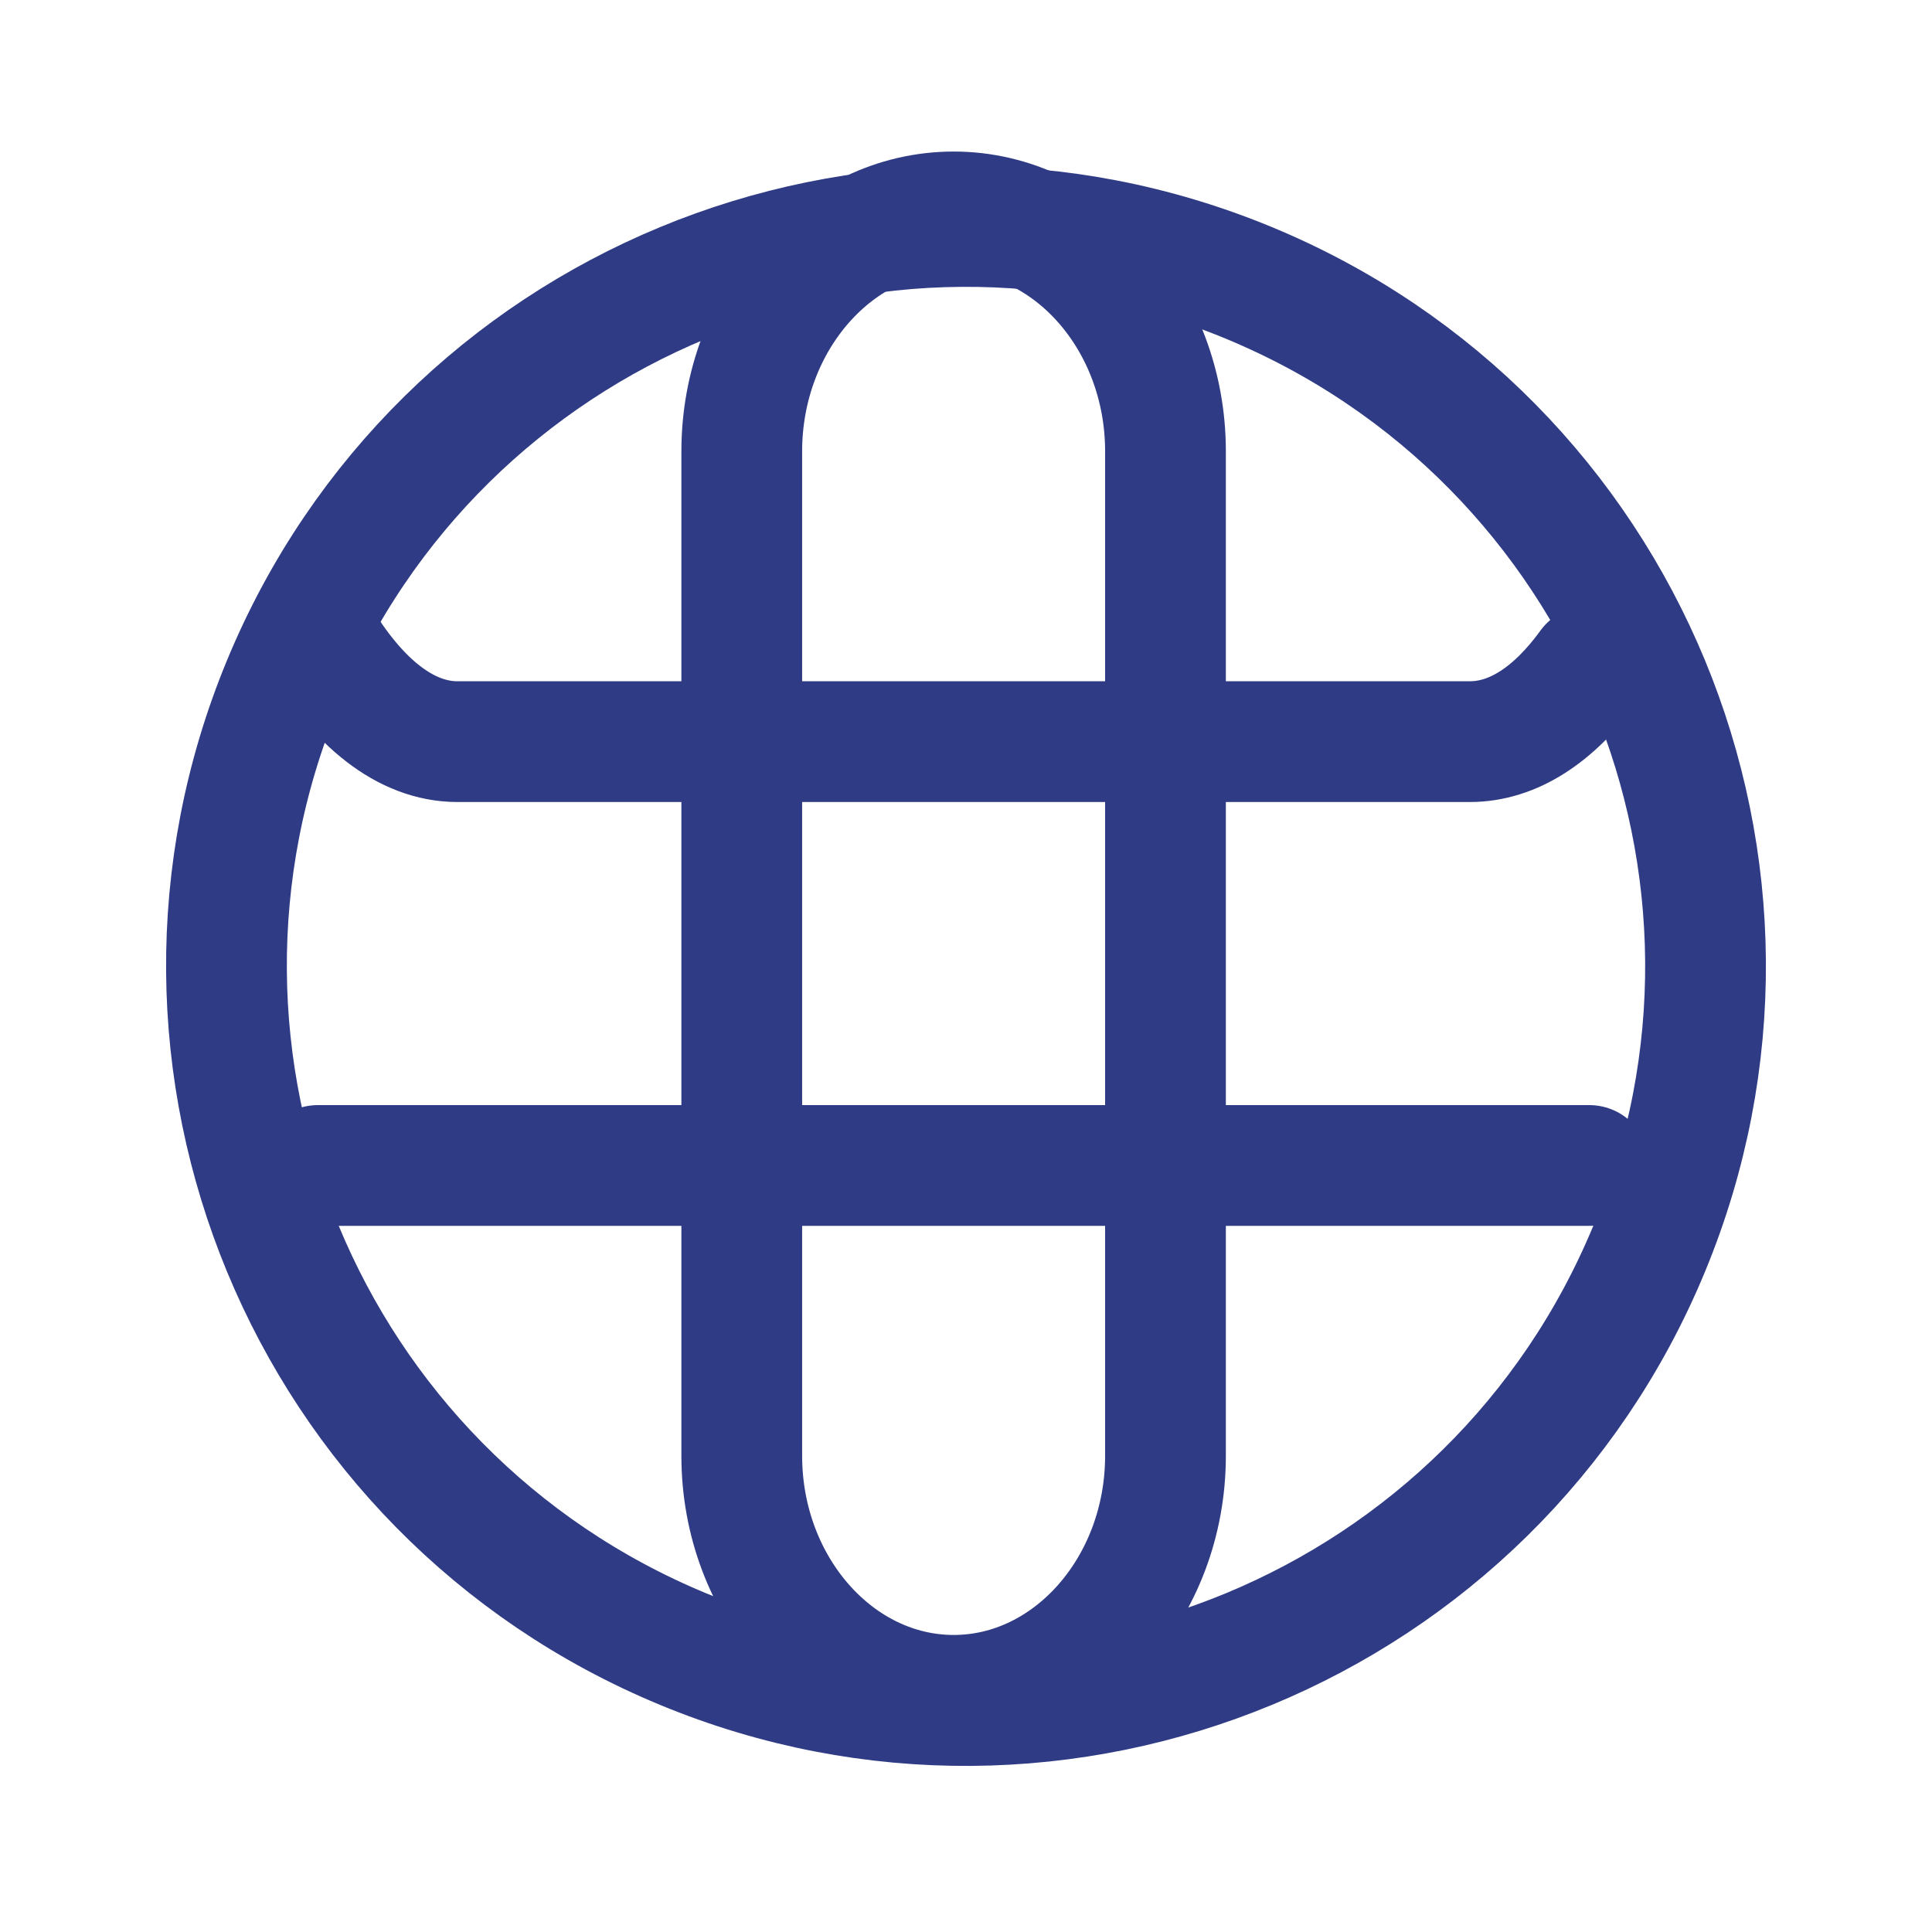
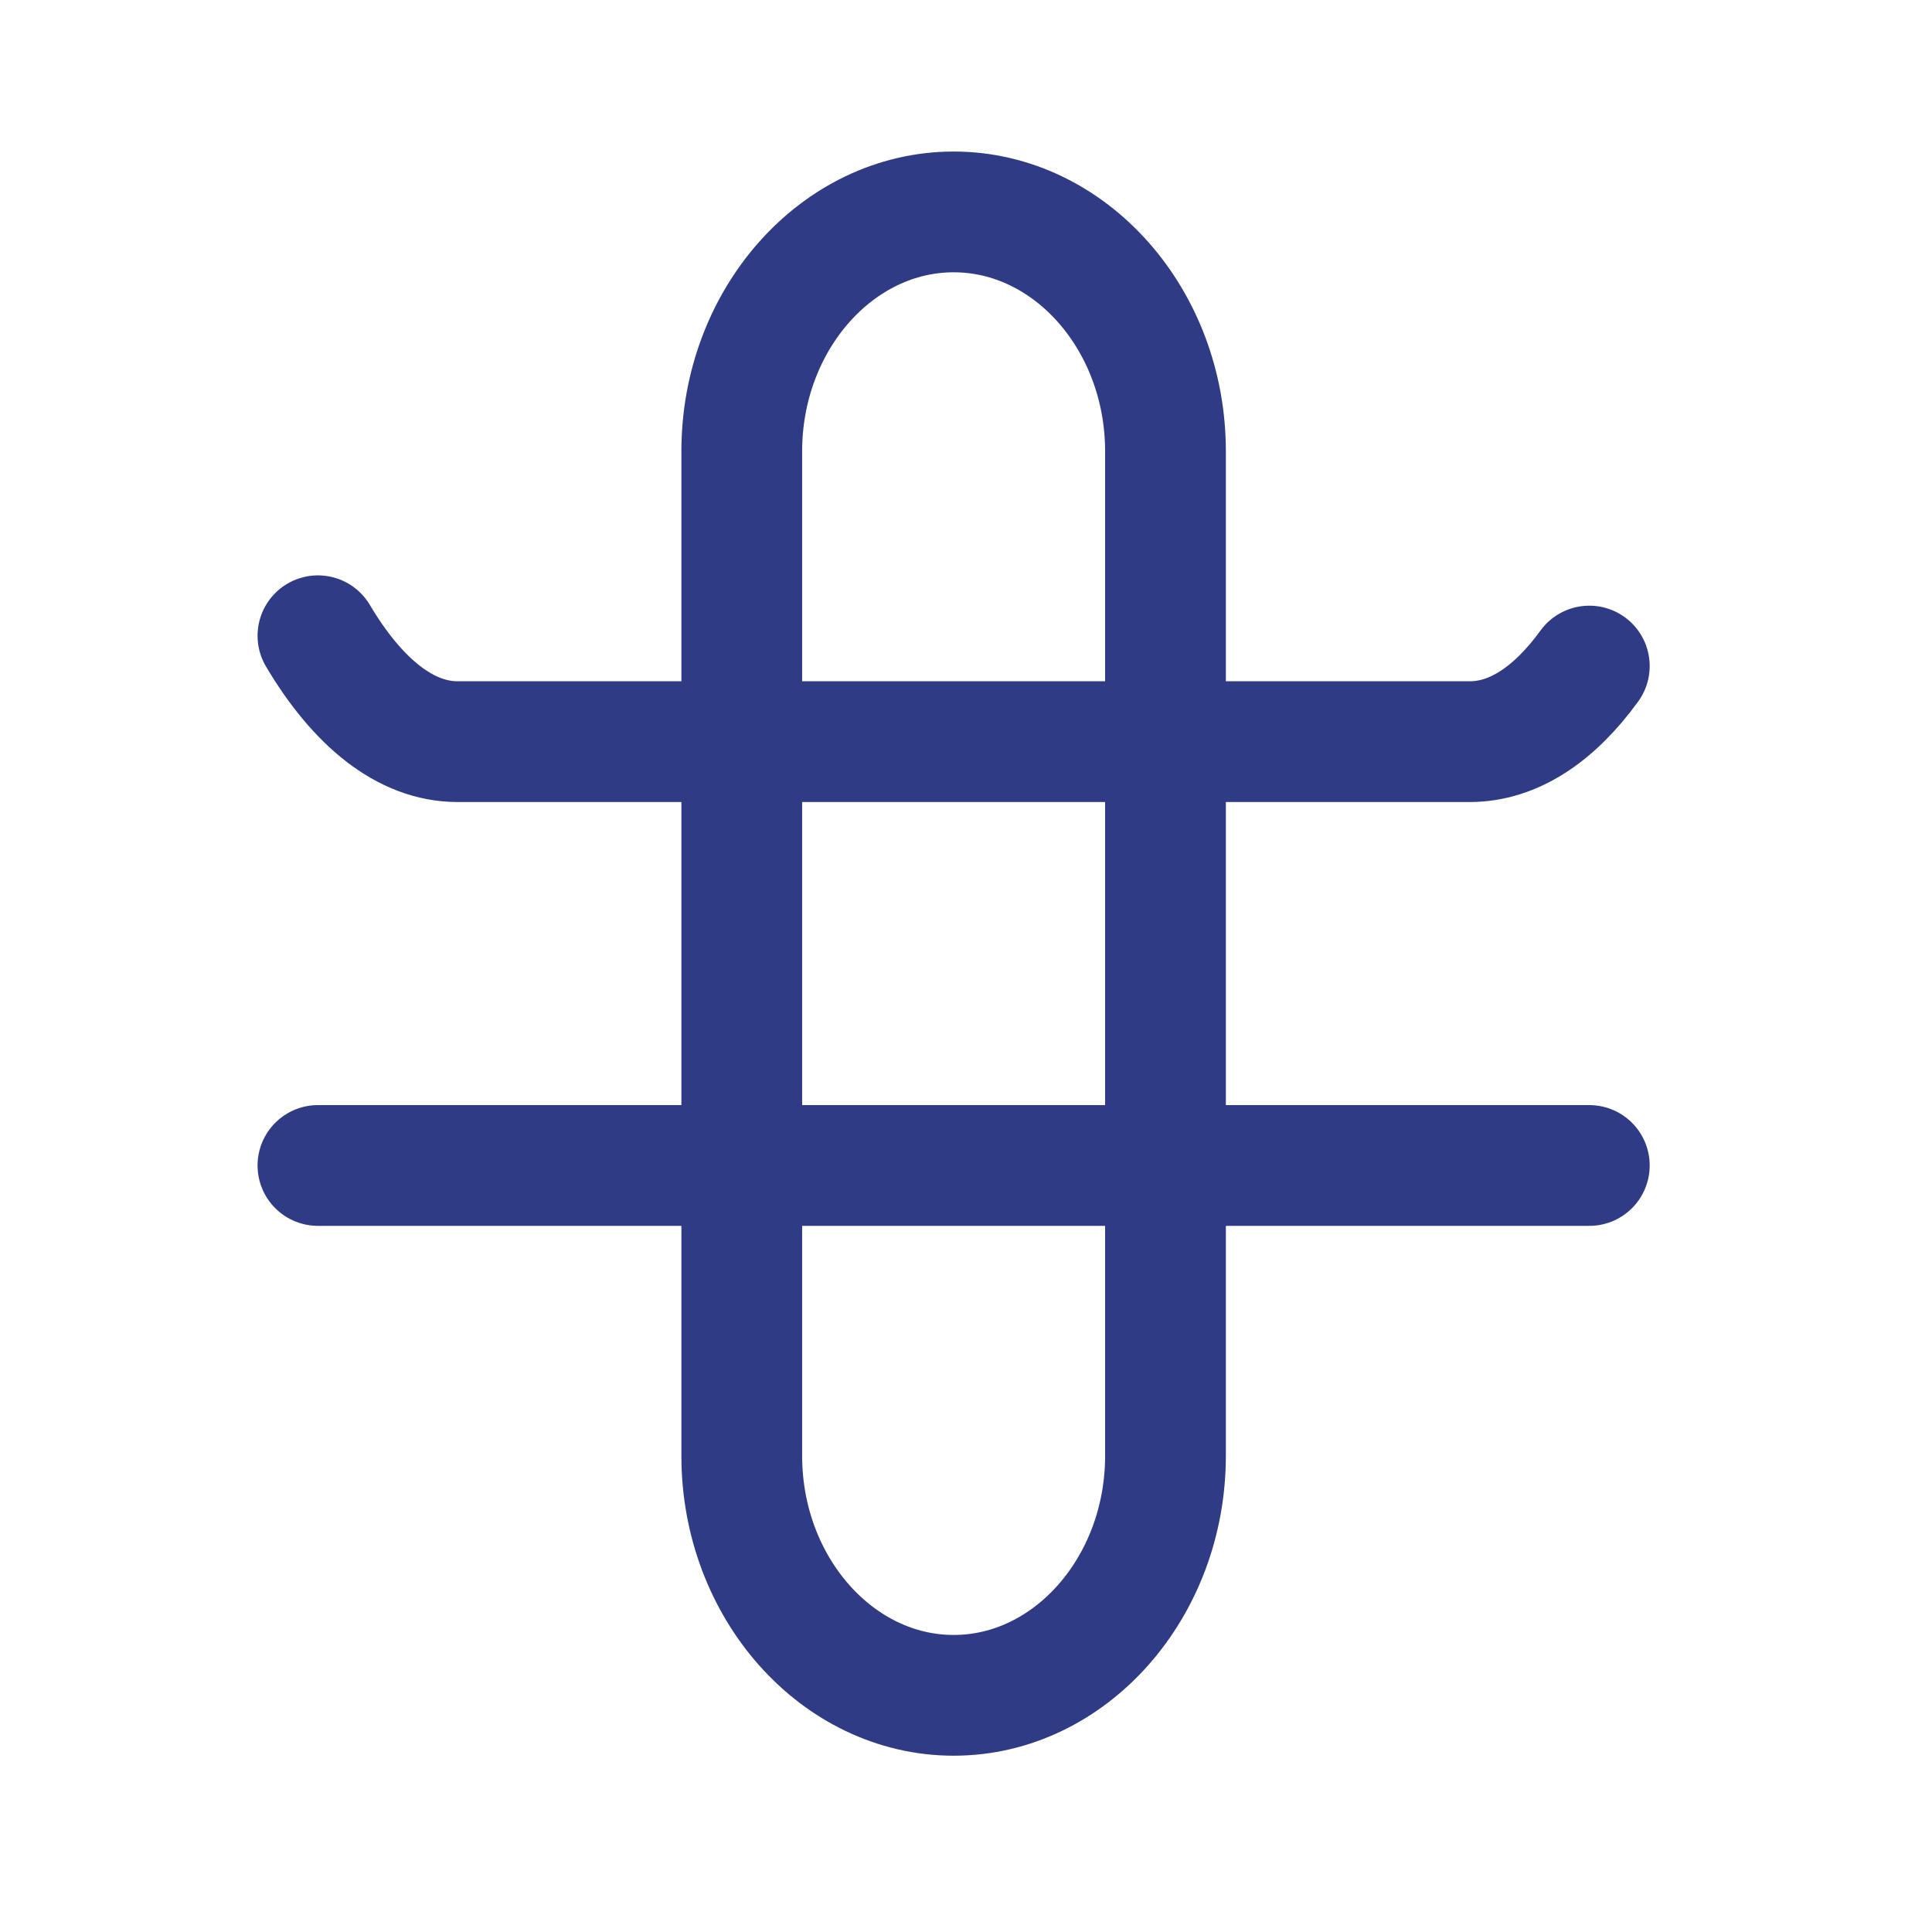
<svg xmlns="http://www.w3.org/2000/svg" width="16" height="16" viewBox="0 0 16 16" fill="none">
-   <path d="M13.657 10.343C14.951 7.219 13.467 3.637 10.343 2.343C7.219 1.049 3.637 2.533 2.343 5.657C1.049 8.781 2.533 12.363 5.657 13.657C8.781 14.951 12.363 13.467 13.657 10.343Z" stroke="#2F3B84" stroke-linecap="round" stroke-linejoin="round" />
  <path d="M7.898 14.04C6.934 14.04 6.143 13.148 6.143 12.057V3.737C6.143 2.649 6.932 1.755 7.898 1.755C8.862 1.755 9.652 2.647 9.652 3.737V12.057C9.652 13.146 8.863 14.04 7.898 14.04Z" stroke="#2F3B84" stroke-linecap="round" stroke-linejoin="round" />
  <path d="M13.162 9.652C12.84 9.652 12.448 9.652 12.027 9.652H3.705C3.31 9.652 2.943 9.652 2.633 9.652" stroke="#2F3B84" stroke-linecap="round" stroke-linejoin="round" />
  <path d="M2.633 5.265C2.96 5.816 3.358 6.142 3.789 6.142H12.172C12.533 6.142 12.871 5.917 13.162 5.516" stroke="#2F3B84" stroke-linecap="round" stroke-linejoin="round" />
</svg>